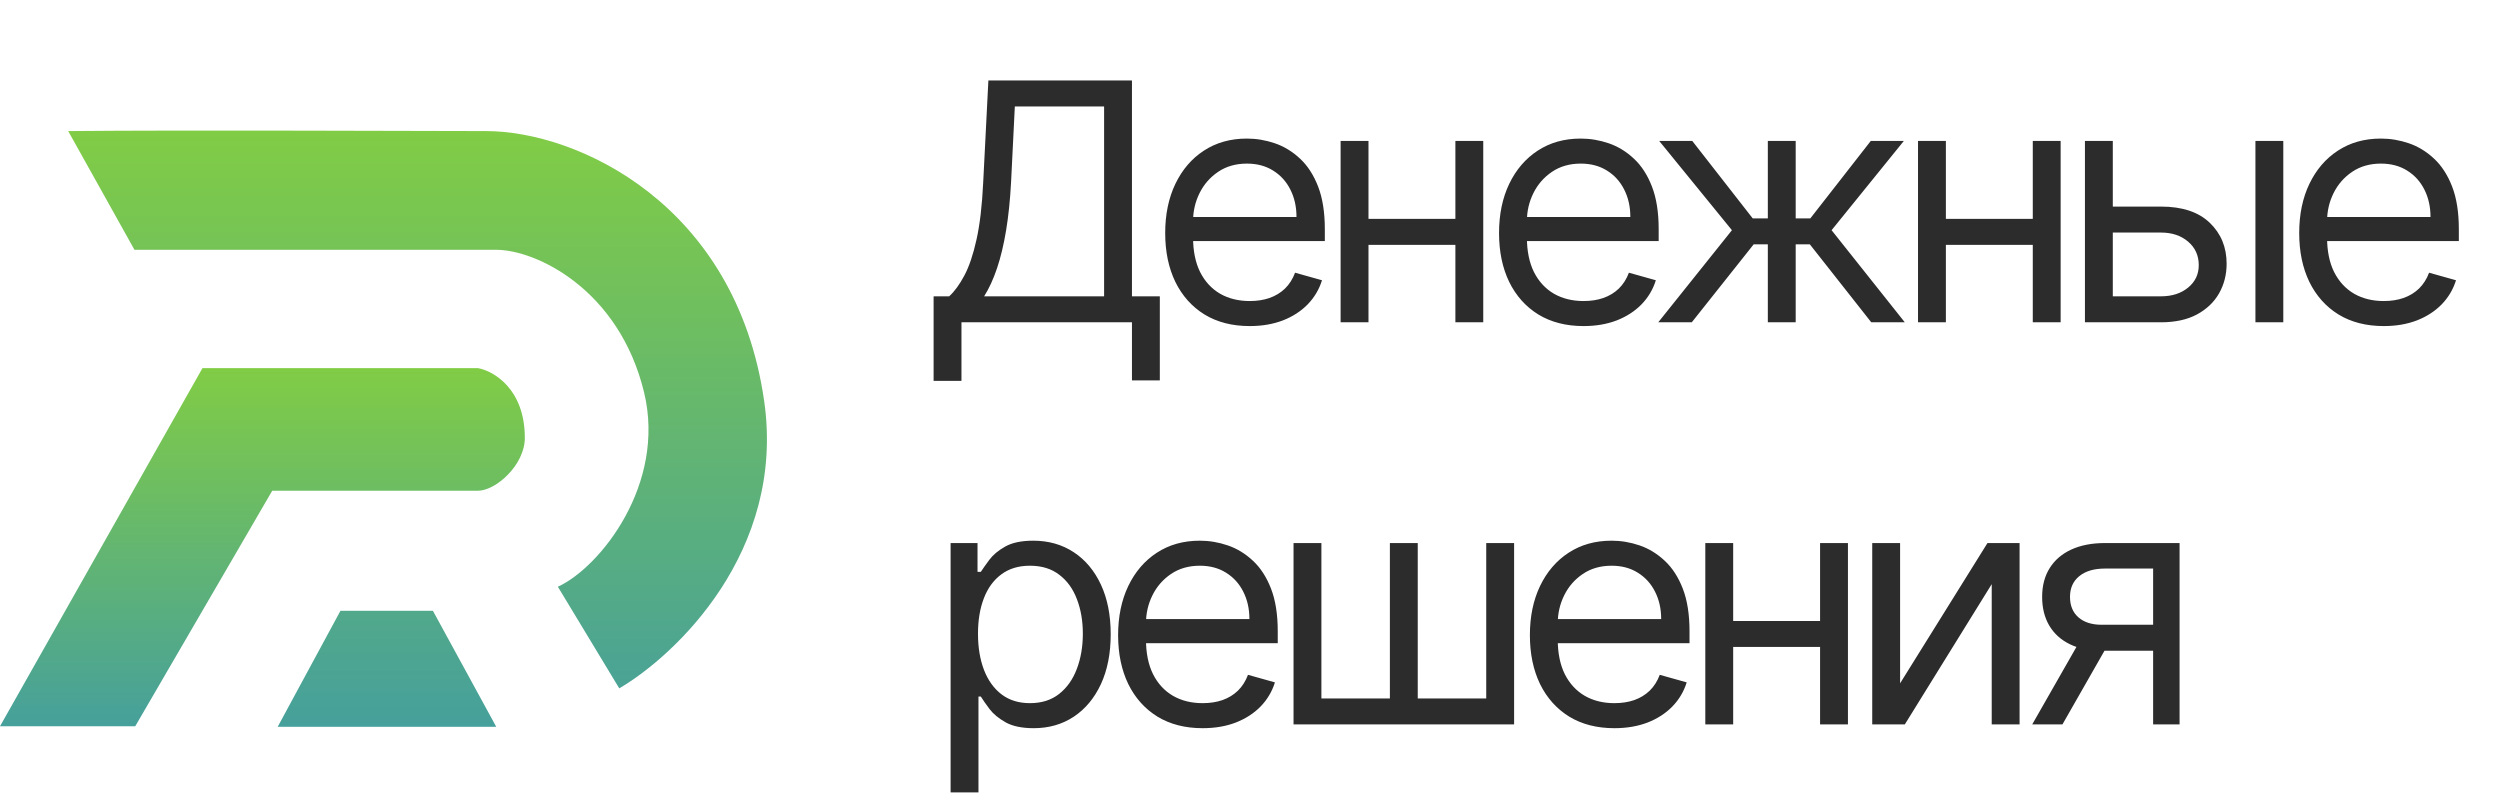
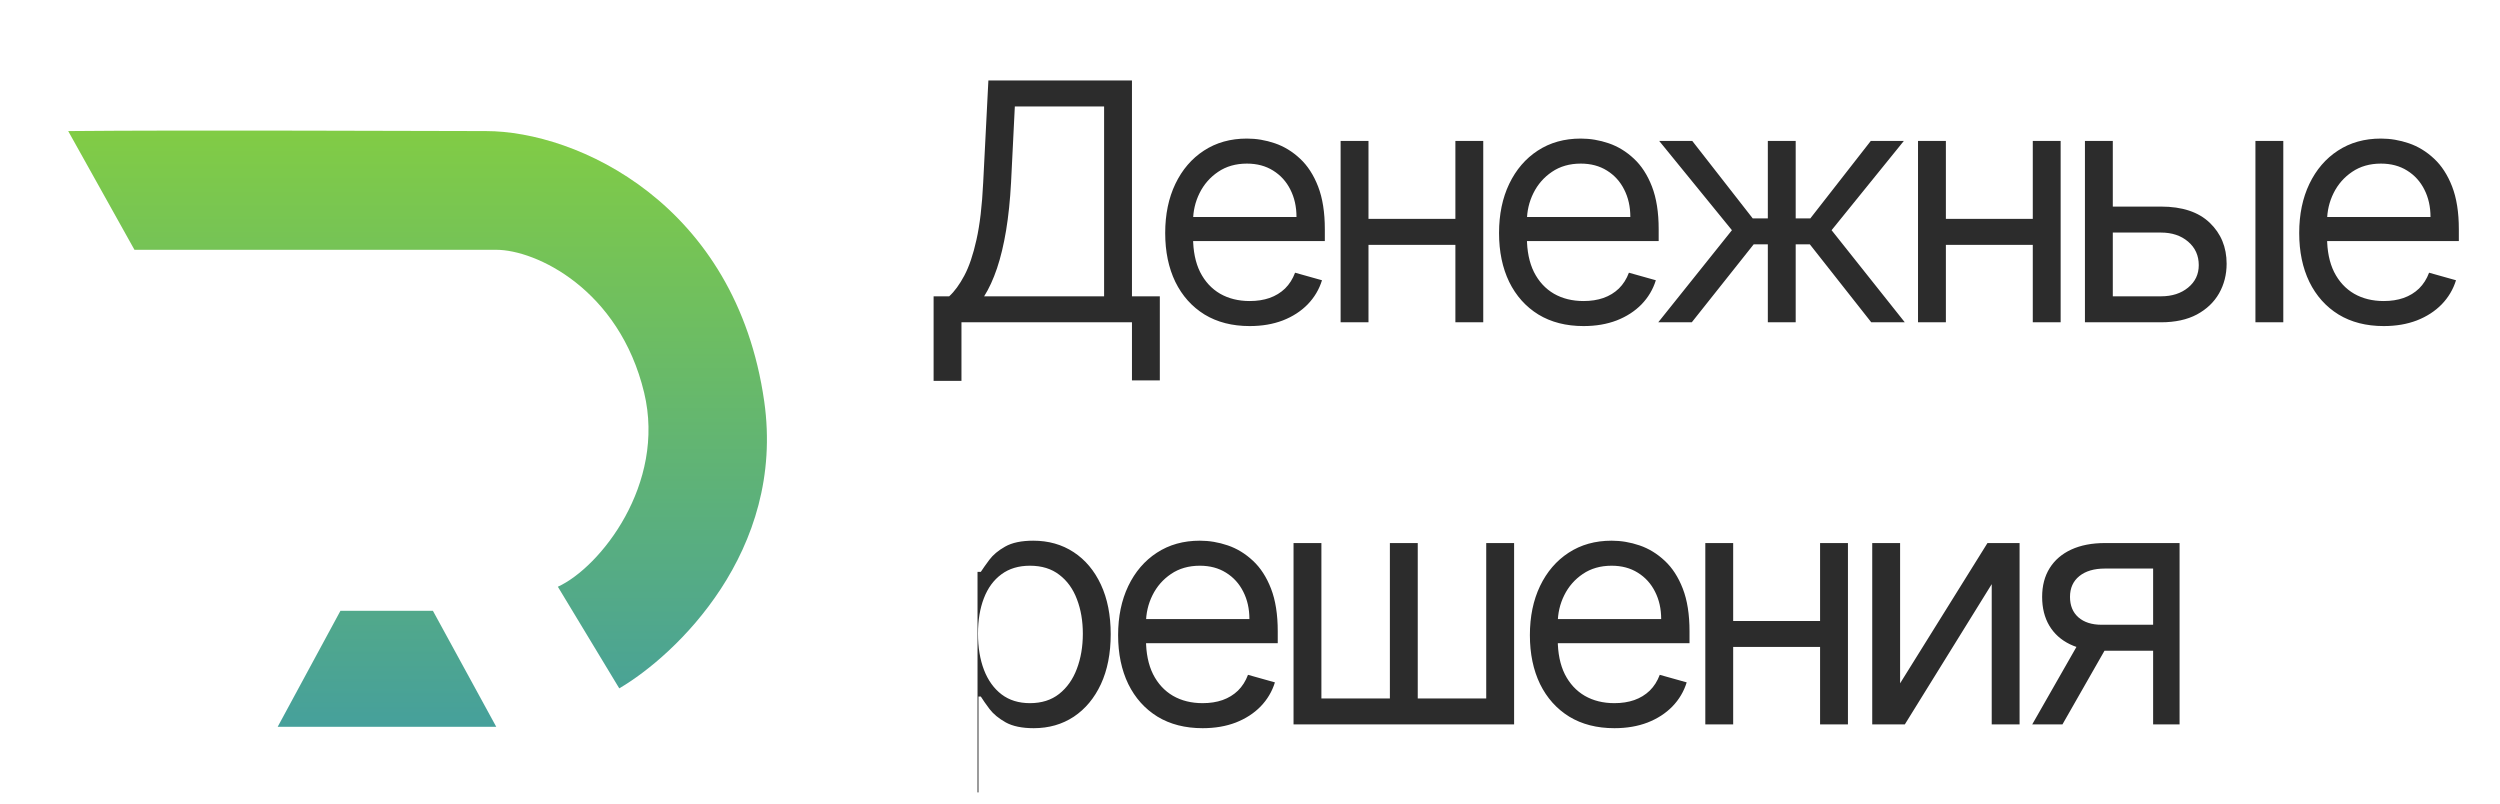
<svg xmlns="http://www.w3.org/2000/svg" width="3351" height="1078" viewBox="0 0 3351 1078" fill="none">
-   <path d="M271.39 493.445L0 973.457H181.274L364.892 657.79H640.711C664.412 657.79 703.479 623.411 703.479 586.947C703.479 521.314 661.633 497.265 640.711 493.445H271.39Z" fill="url(#paint0_linear_6_153)" />
  <path d="M180.232 334.83L91.418 175.695C251.856 174.132 572.211 175.694 651.389 175.695C773.019 175.695 986.59 272.843 1024.36 537.982C1053.03 739.266 905.502 878.479 830.058 922.669L747.756 786.453C804.274 760.668 892.935 649.033 863.396 526.262C830.058 387.702 718.325 334.83 665.193 334.83H180.232Z" fill="url(#paint1_linear_6_153)" />
  <path d="M665.193 974.239L580.285 818.749H456.31L372.185 974.239H665.193Z" fill="url(#paint2_linear_6_153)" />
-   <path d="M1251.4 510.499V397.182H1272.29C1279.46 390.64 1286.21 381.408 1292.54 369.485C1298.98 357.457 1304.41 341.42 1308.85 321.373C1313.38 301.22 1316.39 275.634 1317.87 244.614L1324.83 107.873H1517.28V397.182H1554.63V509.866H1517.28V432H1288.75V510.499H1251.4ZM1319.13 397.182H1479.93V142.692H1360.28L1355.22 244.614C1353.95 268.249 1351.74 289.667 1348.57 308.87C1345.4 327.967 1341.34 344.902 1336.38 359.673C1331.42 374.339 1325.67 386.842 1319.13 397.182ZM1675.14 437.064C1651.72 437.064 1631.52 431.894 1614.53 421.555C1597.65 411.109 1584.62 396.549 1575.44 377.873C1566.36 359.093 1561.83 337.252 1561.83 312.352C1561.83 287.451 1566.36 265.505 1575.44 246.513C1584.62 227.416 1597.38 212.539 1613.74 201.883C1630.2 191.121 1649.4 185.74 1671.35 185.74C1684.01 185.74 1696.51 187.85 1708.86 192.07C1721.2 196.291 1732.44 203.149 1742.57 212.645C1752.69 222.035 1760.77 234.485 1766.78 249.995C1772.79 265.505 1775.8 284.603 1775.8 307.287V323.114H1588.42V290.828H1737.82C1737.82 277.111 1735.07 264.872 1729.59 254.11C1724.21 243.348 1716.5 234.855 1706.48 228.63C1696.56 222.404 1684.85 219.292 1671.35 219.292C1656.47 219.292 1643.6 222.985 1632.73 230.37C1621.97 237.651 1613.69 247.147 1607.88 258.858C1602.08 270.57 1599.18 283.125 1599.18 296.525V318.049C1599.18 336.408 1602.34 351.971 1608.67 364.737C1615.11 377.399 1624.03 387.053 1635.42 393.7C1646.82 400.241 1660.06 403.512 1675.14 403.512C1684.96 403.512 1693.82 402.141 1701.73 399.397C1709.75 396.549 1716.66 392.328 1722.47 386.736C1728.27 381.039 1732.75 373.97 1735.92 365.529L1772 375.658C1768.2 387.897 1761.82 398.659 1752.85 407.944C1743.88 417.123 1732.81 424.298 1719.62 429.468C1706.43 434.532 1691.6 437.064 1675.14 437.064ZM1959.66 293.36V328.178H1825.45V293.36H1959.66ZM1834.32 188.905V432H1796.96V188.905H1834.32ZM1988.15 188.905V432H1950.8V188.905H1988.15ZM2122.63 437.064C2099.21 437.064 2079 431.894 2062.01 421.555C2045.13 411.109 2032.1 396.549 2022.92 377.873C2013.85 359.093 2009.31 337.252 2009.31 312.352C2009.31 287.451 2013.85 265.505 2022.92 246.513C2032.1 227.416 2044.87 212.539 2061.22 201.883C2077.68 191.121 2096.89 185.74 2118.83 185.74C2131.49 185.74 2144 187.85 2156.34 192.07C2168.68 196.291 2179.92 203.149 2190.05 212.645C2200.18 222.035 2208.25 234.485 2214.26 249.995C2220.28 265.505 2223.29 284.603 2223.29 307.287V323.114H2035.9V290.828H2185.3C2185.3 277.111 2182.56 264.872 2177.07 254.11C2171.69 243.348 2163.99 234.855 2153.97 228.63C2144.05 222.404 2132.34 219.292 2118.83 219.292C2103.95 219.292 2091.08 222.985 2080.21 230.37C2069.45 237.651 2061.17 247.147 2055.37 258.858C2049.56 270.57 2046.66 283.125 2046.66 296.525V318.049C2046.66 336.408 2049.83 351.971 2056.16 364.737C2062.59 377.399 2071.51 387.053 2082.9 393.7C2094.3 400.241 2107.54 403.512 2122.63 403.512C2132.44 403.512 2141.3 402.141 2149.22 399.397C2157.24 396.549 2164.15 392.328 2169.95 386.736C2175.75 381.039 2180.24 373.97 2183.4 365.529L2219.49 375.658C2215.69 387.897 2209.31 398.659 2200.34 407.944C2191.37 417.123 2180.29 424.298 2167.1 429.468C2153.91 434.532 2139.09 437.064 2122.63 437.064ZM2222.73 432L2321.48 308.553L2223.99 188.905H2268.31L2349.34 292.727H2369.6V188.905H2406.95V292.727H2426.57L2507.6 188.905H2551.92L2455.06 308.553L2553.18 432H2508.24L2425.94 327.545H2406.95V432H2369.6V327.545H2350.61L2267.67 432H2222.73ZM2733.6 293.36V328.178H2599.39V293.36H2733.6ZM2608.26 188.905V432H2570.91V188.905H2608.26ZM2762.09 188.905V432H2724.74V188.905H2762.09ZM2826.93 276.9H2896.57C2925.06 276.9 2946.85 284.128 2961.93 298.583C2977.02 313.037 2984.57 331.343 2984.57 353.501C2984.57 368.061 2981.19 381.302 2974.44 393.225C2967.68 405.042 2957.77 414.485 2944.68 421.555C2931.6 428.518 2915.56 432 2896.57 432H2794.65V188.905H2832V397.182H2896.57C2911.34 397.182 2923.48 393.278 2932.97 385.47C2942.47 377.662 2947.22 367.639 2947.22 355.4C2947.22 342.528 2942.47 332.029 2932.97 323.905C2923.48 315.781 2911.34 311.719 2896.57 311.719H2826.93V276.9ZM3023.18 432V188.905H3060.53V432H3023.18ZM3195.17 437.064C3171.75 437.064 3151.54 431.894 3134.56 421.555C3117.67 411.109 3104.64 396.549 3095.47 377.873C3086.39 359.093 3081.85 337.252 3081.85 312.352C3081.85 287.451 3086.39 265.505 3095.47 246.513C3104.64 227.416 3117.41 212.539 3133.77 201.883C3150.22 191.121 3169.43 185.74 3191.37 185.74C3204.03 185.74 3216.54 187.85 3228.88 192.07C3241.23 196.291 3252.46 203.149 3262.59 212.645C3272.72 222.035 3280.79 234.485 3286.81 249.995C3292.82 265.505 3295.83 284.603 3295.83 307.287V323.114H3108.44V290.828H3257.85C3257.85 277.111 3255.1 264.872 3249.62 254.11C3244.23 243.348 3236.53 234.855 3226.51 228.63C3216.59 222.404 3204.88 219.292 3191.37 219.292C3176.5 219.292 3163.62 222.985 3152.76 230.37C3142 237.651 3133.71 247.147 3127.91 258.858C3122.11 270.57 3119.2 283.125 3119.2 296.525V318.049C3119.2 336.408 3122.37 351.971 3128.7 364.737C3135.14 377.399 3144.05 387.053 3155.45 393.7C3166.84 400.241 3180.08 403.512 3195.17 403.512C3204.98 403.512 3213.85 402.141 3221.76 399.397C3229.78 396.549 3236.69 392.328 3242.49 386.736C3248.3 381.039 3252.78 373.97 3255.95 365.529L3292.03 375.658C3288.23 387.897 3281.85 398.659 3272.88 407.944C3263.91 417.123 3252.83 424.298 3239.64 429.468C3226.46 434.532 3211.63 437.064 3195.17 437.064ZM1274.19 1062.16V727.905H1310.27V766.522H1314.7C1317.44 762.301 1321.24 756.92 1326.1 750.379C1331.06 743.732 1338.12 737.823 1347.3 732.653C1356.59 727.377 1369.14 724.74 1384.97 724.74C1405.44 724.74 1423.48 729.857 1439.1 740.091C1454.71 750.326 1466.9 764.834 1475.66 783.614C1484.41 802.395 1488.79 824.552 1488.79 850.086C1488.79 875.83 1484.41 898.145 1475.66 917.032C1466.9 935.812 1454.77 950.373 1439.26 960.713C1423.75 970.947 1405.86 976.064 1385.6 976.064C1369.99 976.064 1357.49 973.479 1348.09 968.309C1338.7 963.034 1331.48 957.073 1326.41 950.426C1321.35 943.673 1317.44 938.081 1314.7 933.649H1311.54V1062.16H1274.19ZM1310.9 849.453C1310.9 867.811 1313.59 884.007 1318.97 898.04C1324.36 911.967 1332.22 922.887 1342.56 930.801C1352.9 938.608 1365.56 942.512 1380.54 942.512C1396.15 942.512 1409.19 938.397 1419.63 930.168C1430.18 921.832 1438.09 910.648 1443.37 896.615C1448.75 882.477 1451.44 866.756 1451.44 849.453C1451.44 832.36 1448.8 816.955 1443.53 803.239C1438.36 789.417 1430.5 778.497 1419.95 770.478C1409.5 762.354 1396.37 758.292 1380.54 758.292C1365.35 758.292 1352.58 762.143 1342.24 769.845C1331.9 777.442 1324.09 788.098 1318.82 801.815C1313.54 815.426 1310.9 831.305 1310.9 849.453ZM1612.04 976.064C1588.61 976.064 1568.41 970.894 1551.42 960.555C1534.54 950.109 1521.51 935.549 1512.33 916.873C1503.26 898.093 1498.72 876.252 1498.72 851.352C1498.72 826.451 1503.26 804.505 1512.33 785.513C1521.51 766.416 1534.28 751.539 1550.63 740.883C1567.09 730.121 1586.29 724.74 1608.24 724.74C1620.9 724.74 1633.4 726.85 1645.75 731.07C1658.09 735.291 1669.33 742.149 1679.46 751.645C1689.59 761.035 1697.66 773.485 1703.67 788.995C1709.69 804.505 1712.69 823.603 1712.69 846.287V862.114H1525.31V829.828H1674.71C1674.71 816.111 1671.97 803.872 1666.48 793.11C1661.1 782.348 1653.4 773.855 1643.37 767.63C1633.46 761.404 1621.74 758.292 1608.24 758.292C1593.36 758.292 1580.49 761.985 1569.62 769.37C1558.86 776.651 1550.58 786.147 1544.77 797.858C1538.97 809.57 1536.07 822.125 1536.07 835.525V857.049C1536.07 875.408 1539.23 890.971 1545.57 903.737C1552 916.399 1560.92 926.053 1572.31 932.7C1583.71 939.241 1596.95 942.512 1612.04 942.512C1621.85 942.512 1630.71 941.141 1638.63 938.397C1646.64 935.549 1653.55 931.328 1659.36 925.736C1665.16 920.039 1669.65 912.97 1672.81 904.529L1708.89 914.658C1705.1 926.897 1698.71 937.659 1689.74 946.944C1680.78 956.123 1669.7 963.298 1656.51 968.468C1643.32 973.532 1628.5 976.064 1612.04 976.064ZM1733.86 727.905H1771.21V936.182H1863V727.905H1900.35V936.182H1992.14V727.905H2029.5V971H1733.86V727.905ZM2163.98 976.064C2140.55 976.064 2120.35 970.894 2103.36 960.555C2086.48 950.109 2073.45 935.549 2064.27 916.873C2055.2 898.093 2050.66 876.252 2050.66 851.352C2050.66 826.451 2055.2 804.505 2064.27 785.513C2073.45 766.416 2086.22 751.539 2102.57 740.883C2119.03 730.121 2138.23 724.74 2160.18 724.74C2172.84 724.74 2185.34 726.85 2197.69 731.07C2210.03 735.291 2221.27 742.149 2231.4 751.645C2241.53 761.035 2249.6 773.485 2255.61 788.995C2261.63 804.505 2264.63 823.603 2264.63 846.287V862.114H2077.25V829.828H2226.65C2226.65 816.111 2223.91 803.872 2218.42 793.11C2213.04 782.348 2205.34 773.855 2195.31 767.63C2185.39 761.404 2173.68 758.292 2160.18 758.292C2145.3 758.292 2132.43 761.985 2121.56 769.37C2110.8 776.651 2102.52 786.147 2096.71 797.858C2090.91 809.57 2088.01 822.125 2088.01 835.525V857.049C2088.01 875.408 2091.17 890.971 2097.5 903.737C2103.94 916.399 2112.86 926.053 2124.25 932.7C2135.65 939.241 2148.89 942.512 2163.98 942.512C2173.79 942.512 2182.65 941.141 2190.56 938.397C2198.58 935.549 2205.49 931.328 2211.3 925.736C2217.1 920.039 2221.58 912.97 2224.75 904.529L2260.83 914.658C2257.04 926.897 2250.65 937.659 2241.68 946.944C2232.72 956.123 2221.64 963.298 2208.45 968.468C2195.26 973.532 2180.44 976.064 2163.98 976.064ZM2448.49 832.36V867.178H2314.28V832.36H2448.49ZM2323.15 727.905V971H2285.8V727.905H2323.15ZM2476.98 727.905V971H2439.63V727.905H2476.98ZM2546.89 915.924L2664 727.905H2707.05V971H2669.7V782.981L2553.22 971H2509.54V727.905H2546.89V915.924ZM2886.05 971V762.09H2821.47C2806.91 762.09 2795.47 765.467 2787.13 772.219C2778.79 778.972 2774.63 788.257 2774.63 800.074C2774.63 811.68 2778.37 820.807 2785.86 827.454C2793.46 834.101 2803.85 837.424 2817.04 837.424H2895.54V872.243H2817.04C2800.58 872.243 2786.39 869.341 2774.47 863.538C2762.55 857.735 2753.37 849.453 2746.93 838.69C2740.49 827.823 2737.28 814.951 2737.28 800.074C2737.28 785.091 2740.65 772.219 2747.41 761.457C2754.16 750.695 2763.81 742.413 2776.37 736.61C2789.03 730.807 2804.06 727.905 2821.47 727.905H2921.5V971H2886.05ZM2723.98 971L2792.99 850.086H2833.5L2764.5 971H2723.98Z" fill="#2C2C2C" />
+   <path d="M1251.4 510.499V397.182H1272.29C1279.46 390.64 1286.21 381.408 1292.54 369.485C1298.98 357.457 1304.41 341.42 1308.85 321.373C1313.38 301.22 1316.39 275.634 1317.87 244.614L1324.83 107.873H1517.28V397.182H1554.63V509.866H1517.28V432H1288.75V510.499H1251.4ZM1319.13 397.182H1479.93V142.692H1360.28L1355.22 244.614C1353.95 268.249 1351.74 289.667 1348.57 308.87C1345.4 327.967 1341.34 344.902 1336.38 359.673C1331.42 374.339 1325.67 386.842 1319.13 397.182ZM1675.14 437.064C1651.72 437.064 1631.52 431.894 1614.53 421.555C1597.65 411.109 1584.62 396.549 1575.44 377.873C1566.36 359.093 1561.83 337.252 1561.83 312.352C1561.83 287.451 1566.36 265.505 1575.44 246.513C1584.62 227.416 1597.38 212.539 1613.74 201.883C1630.2 191.121 1649.4 185.74 1671.35 185.74C1684.01 185.74 1696.51 187.85 1708.86 192.07C1721.2 196.291 1732.44 203.149 1742.57 212.645C1752.69 222.035 1760.77 234.485 1766.78 249.995C1772.79 265.505 1775.8 284.603 1775.8 307.287V323.114H1588.42V290.828H1737.82C1737.82 277.111 1735.07 264.872 1729.59 254.11C1724.21 243.348 1716.5 234.855 1706.48 228.63C1696.56 222.404 1684.85 219.292 1671.35 219.292C1656.47 219.292 1643.6 222.985 1632.73 230.37C1621.97 237.651 1613.69 247.147 1607.88 258.858C1602.08 270.57 1599.18 283.125 1599.18 296.525V318.049C1599.18 336.408 1602.34 351.971 1608.67 364.737C1615.11 377.399 1624.03 387.053 1635.42 393.7C1646.82 400.241 1660.06 403.512 1675.14 403.512C1684.96 403.512 1693.82 402.141 1701.73 399.397C1709.75 396.549 1716.66 392.328 1722.47 386.736C1728.27 381.039 1732.75 373.97 1735.92 365.529L1772 375.658C1768.2 387.897 1761.82 398.659 1752.85 407.944C1743.88 417.123 1732.81 424.298 1719.62 429.468C1706.43 434.532 1691.6 437.064 1675.14 437.064ZM1959.66 293.36V328.178H1825.45V293.36H1959.66ZM1834.32 188.905V432H1796.96V188.905H1834.32ZM1988.15 188.905V432H1950.8V188.905H1988.15ZM2122.63 437.064C2099.21 437.064 2079 431.894 2062.01 421.555C2045.13 411.109 2032.1 396.549 2022.92 377.873C2013.85 359.093 2009.31 337.252 2009.31 312.352C2009.31 287.451 2013.85 265.505 2022.92 246.513C2032.1 227.416 2044.87 212.539 2061.22 201.883C2077.68 191.121 2096.89 185.74 2118.83 185.74C2131.49 185.74 2144 187.85 2156.34 192.07C2168.68 196.291 2179.92 203.149 2190.05 212.645C2200.18 222.035 2208.25 234.485 2214.26 249.995C2220.28 265.505 2223.29 284.603 2223.29 307.287V323.114H2035.9V290.828H2185.3C2185.3 277.111 2182.56 264.872 2177.07 254.11C2171.69 243.348 2163.99 234.855 2153.97 228.63C2144.05 222.404 2132.34 219.292 2118.83 219.292C2103.95 219.292 2091.08 222.985 2080.21 230.37C2069.45 237.651 2061.17 247.147 2055.37 258.858C2049.56 270.57 2046.66 283.125 2046.66 296.525V318.049C2046.66 336.408 2049.83 351.971 2056.16 364.737C2062.59 377.399 2071.51 387.053 2082.9 393.7C2094.3 400.241 2107.54 403.512 2122.63 403.512C2132.44 403.512 2141.3 402.141 2149.22 399.397C2157.24 396.549 2164.15 392.328 2169.95 386.736C2175.75 381.039 2180.24 373.97 2183.4 365.529L2219.49 375.658C2215.69 387.897 2209.31 398.659 2200.34 407.944C2191.37 417.123 2180.29 424.298 2167.1 429.468C2153.91 434.532 2139.09 437.064 2122.63 437.064ZM2222.73 432L2321.48 308.553L2223.99 188.905H2268.31L2349.34 292.727H2369.6V188.905H2406.95V292.727H2426.57L2507.6 188.905H2551.92L2455.06 308.553L2553.18 432H2508.24L2425.94 327.545H2406.95V432H2369.6V327.545H2350.61L2267.67 432H2222.73ZM2733.6 293.36V328.178H2599.39V293.36H2733.6ZM2608.26 188.905V432H2570.91V188.905H2608.26ZM2762.09 188.905V432H2724.74V188.905H2762.09ZM2826.93 276.9H2896.57C2925.06 276.9 2946.85 284.128 2961.93 298.583C2977.02 313.037 2984.57 331.343 2984.57 353.501C2984.57 368.061 2981.19 381.302 2974.44 393.225C2967.68 405.042 2957.77 414.485 2944.68 421.555C2931.6 428.518 2915.56 432 2896.57 432H2794.65V188.905H2832V397.182H2896.57C2911.34 397.182 2923.48 393.278 2932.97 385.47C2942.47 377.662 2947.22 367.639 2947.22 355.4C2947.22 342.528 2942.47 332.029 2932.97 323.905C2923.48 315.781 2911.34 311.719 2896.57 311.719H2826.93V276.9ZM3023.18 432V188.905H3060.53V432H3023.18ZM3195.17 437.064C3171.75 437.064 3151.54 431.894 3134.56 421.555C3117.67 411.109 3104.64 396.549 3095.47 377.873C3086.39 359.093 3081.85 337.252 3081.85 312.352C3081.85 287.451 3086.39 265.505 3095.47 246.513C3104.64 227.416 3117.41 212.539 3133.77 201.883C3150.22 191.121 3169.43 185.74 3191.37 185.74C3204.03 185.74 3216.54 187.85 3228.88 192.07C3241.23 196.291 3252.46 203.149 3262.59 212.645C3272.72 222.035 3280.79 234.485 3286.81 249.995C3292.82 265.505 3295.83 284.603 3295.83 307.287V323.114H3108.44V290.828H3257.85C3257.85 277.111 3255.1 264.872 3249.62 254.11C3244.23 243.348 3236.53 234.855 3226.51 228.63C3216.59 222.404 3204.88 219.292 3191.37 219.292C3176.5 219.292 3163.62 222.985 3152.76 230.37C3142 237.651 3133.71 247.147 3127.91 258.858C3122.11 270.57 3119.2 283.125 3119.2 296.525V318.049C3119.2 336.408 3122.37 351.971 3128.7 364.737C3135.14 377.399 3144.05 387.053 3155.45 393.7C3166.84 400.241 3180.08 403.512 3195.17 403.512C3204.98 403.512 3213.85 402.141 3221.76 399.397C3229.78 396.549 3236.69 392.328 3242.49 386.736C3248.3 381.039 3252.78 373.97 3255.95 365.529L3292.03 375.658C3288.23 387.897 3281.85 398.659 3272.88 407.944C3263.91 417.123 3252.83 424.298 3239.64 429.468C3226.46 434.532 3211.63 437.064 3195.17 437.064ZM1274.19 1062.16H1310.27V766.522H1314.7C1317.44 762.301 1321.24 756.92 1326.1 750.379C1331.06 743.732 1338.12 737.823 1347.3 732.653C1356.59 727.377 1369.14 724.74 1384.97 724.74C1405.44 724.74 1423.48 729.857 1439.1 740.091C1454.71 750.326 1466.9 764.834 1475.66 783.614C1484.41 802.395 1488.79 824.552 1488.79 850.086C1488.79 875.83 1484.41 898.145 1475.66 917.032C1466.9 935.812 1454.77 950.373 1439.26 960.713C1423.75 970.947 1405.86 976.064 1385.6 976.064C1369.99 976.064 1357.49 973.479 1348.09 968.309C1338.7 963.034 1331.48 957.073 1326.41 950.426C1321.35 943.673 1317.44 938.081 1314.7 933.649H1311.54V1062.16H1274.19ZM1310.9 849.453C1310.9 867.811 1313.59 884.007 1318.97 898.04C1324.36 911.967 1332.22 922.887 1342.56 930.801C1352.9 938.608 1365.56 942.512 1380.54 942.512C1396.15 942.512 1409.19 938.397 1419.63 930.168C1430.18 921.832 1438.09 910.648 1443.37 896.615C1448.75 882.477 1451.44 866.756 1451.44 849.453C1451.44 832.36 1448.8 816.955 1443.53 803.239C1438.36 789.417 1430.5 778.497 1419.95 770.478C1409.5 762.354 1396.37 758.292 1380.54 758.292C1365.35 758.292 1352.58 762.143 1342.24 769.845C1331.9 777.442 1324.09 788.098 1318.82 801.815C1313.54 815.426 1310.9 831.305 1310.9 849.453ZM1612.04 976.064C1588.61 976.064 1568.41 970.894 1551.42 960.555C1534.54 950.109 1521.51 935.549 1512.33 916.873C1503.26 898.093 1498.72 876.252 1498.72 851.352C1498.72 826.451 1503.26 804.505 1512.33 785.513C1521.51 766.416 1534.28 751.539 1550.63 740.883C1567.09 730.121 1586.29 724.74 1608.24 724.74C1620.9 724.74 1633.4 726.85 1645.75 731.07C1658.09 735.291 1669.33 742.149 1679.46 751.645C1689.59 761.035 1697.66 773.485 1703.67 788.995C1709.69 804.505 1712.69 823.603 1712.69 846.287V862.114H1525.31V829.828H1674.71C1674.71 816.111 1671.97 803.872 1666.48 793.11C1661.1 782.348 1653.4 773.855 1643.37 767.63C1633.46 761.404 1621.74 758.292 1608.24 758.292C1593.36 758.292 1580.49 761.985 1569.62 769.37C1558.86 776.651 1550.58 786.147 1544.77 797.858C1538.97 809.57 1536.07 822.125 1536.07 835.525V857.049C1536.07 875.408 1539.23 890.971 1545.57 903.737C1552 916.399 1560.92 926.053 1572.31 932.7C1583.71 939.241 1596.95 942.512 1612.04 942.512C1621.85 942.512 1630.71 941.141 1638.63 938.397C1646.64 935.549 1653.55 931.328 1659.36 925.736C1665.16 920.039 1669.65 912.97 1672.81 904.529L1708.89 914.658C1705.1 926.897 1698.71 937.659 1689.74 946.944C1680.78 956.123 1669.7 963.298 1656.51 968.468C1643.32 973.532 1628.5 976.064 1612.04 976.064ZM1733.86 727.905H1771.21V936.182H1863V727.905H1900.35V936.182H1992.14V727.905H2029.5V971H1733.86V727.905ZM2163.98 976.064C2140.55 976.064 2120.35 970.894 2103.36 960.555C2086.48 950.109 2073.45 935.549 2064.27 916.873C2055.2 898.093 2050.66 876.252 2050.66 851.352C2050.66 826.451 2055.2 804.505 2064.27 785.513C2073.45 766.416 2086.22 751.539 2102.57 740.883C2119.03 730.121 2138.23 724.74 2160.18 724.74C2172.84 724.74 2185.34 726.85 2197.69 731.07C2210.03 735.291 2221.27 742.149 2231.4 751.645C2241.53 761.035 2249.6 773.485 2255.61 788.995C2261.63 804.505 2264.63 823.603 2264.63 846.287V862.114H2077.25V829.828H2226.65C2226.65 816.111 2223.91 803.872 2218.42 793.11C2213.04 782.348 2205.34 773.855 2195.31 767.63C2185.39 761.404 2173.68 758.292 2160.18 758.292C2145.3 758.292 2132.43 761.985 2121.56 769.37C2110.8 776.651 2102.52 786.147 2096.71 797.858C2090.91 809.57 2088.01 822.125 2088.01 835.525V857.049C2088.01 875.408 2091.17 890.971 2097.5 903.737C2103.94 916.399 2112.86 926.053 2124.25 932.7C2135.65 939.241 2148.89 942.512 2163.98 942.512C2173.79 942.512 2182.65 941.141 2190.56 938.397C2198.58 935.549 2205.49 931.328 2211.3 925.736C2217.1 920.039 2221.58 912.97 2224.75 904.529L2260.83 914.658C2257.04 926.897 2250.65 937.659 2241.68 946.944C2232.72 956.123 2221.64 963.298 2208.45 968.468C2195.26 973.532 2180.44 976.064 2163.98 976.064ZM2448.49 832.36V867.178H2314.28V832.36H2448.49ZM2323.15 727.905V971H2285.8V727.905H2323.15ZM2476.98 727.905V971H2439.63V727.905H2476.98ZM2546.89 915.924L2664 727.905H2707.05V971H2669.7V782.981L2553.22 971H2509.54V727.905H2546.89V915.924ZM2886.05 971V762.09H2821.47C2806.91 762.09 2795.47 765.467 2787.13 772.219C2778.79 778.972 2774.63 788.257 2774.63 800.074C2774.63 811.68 2778.37 820.807 2785.86 827.454C2793.46 834.101 2803.85 837.424 2817.04 837.424H2895.54V872.243H2817.04C2800.58 872.243 2786.39 869.341 2774.47 863.538C2762.55 857.735 2753.37 849.453 2746.93 838.69C2740.49 827.823 2737.28 814.951 2737.28 800.074C2737.28 785.091 2740.65 772.219 2747.41 761.457C2754.16 750.695 2763.81 742.413 2776.37 736.61C2789.03 730.807 2804.06 727.905 2821.47 727.905H2921.5V971H2886.05ZM2723.98 971L2792.99 850.086H2833.5L2764.5 971H2723.98Z" fill="#2C2C2C" />
  <defs>
    <linearGradient id="paint0_linear_6_153" x1="351.74" y1="493.445" x2="351.74" y2="973.457" gradientUnits="userSpaceOnUse">
      <stop stop-color="#81CC45" />
      <stop offset="1" stop-color="#46A09B" />
    </linearGradient>
    <linearGradient id="paint1_linear_6_153" x1="559.709" y1="175" x2="559.709" y2="974.239" gradientUnits="userSpaceOnUse">
      <stop stop-color="#81CC45" />
      <stop offset="1" stop-color="#46A09B" />
    </linearGradient>
    <linearGradient id="paint2_linear_6_153" x1="559.709" y1="175" x2="559.709" y2="974.239" gradientUnits="userSpaceOnUse">
      <stop stop-color="#81CC45" />
      <stop offset="1" stop-color="#46A09B" />
    </linearGradient>
  </defs>
</svg>